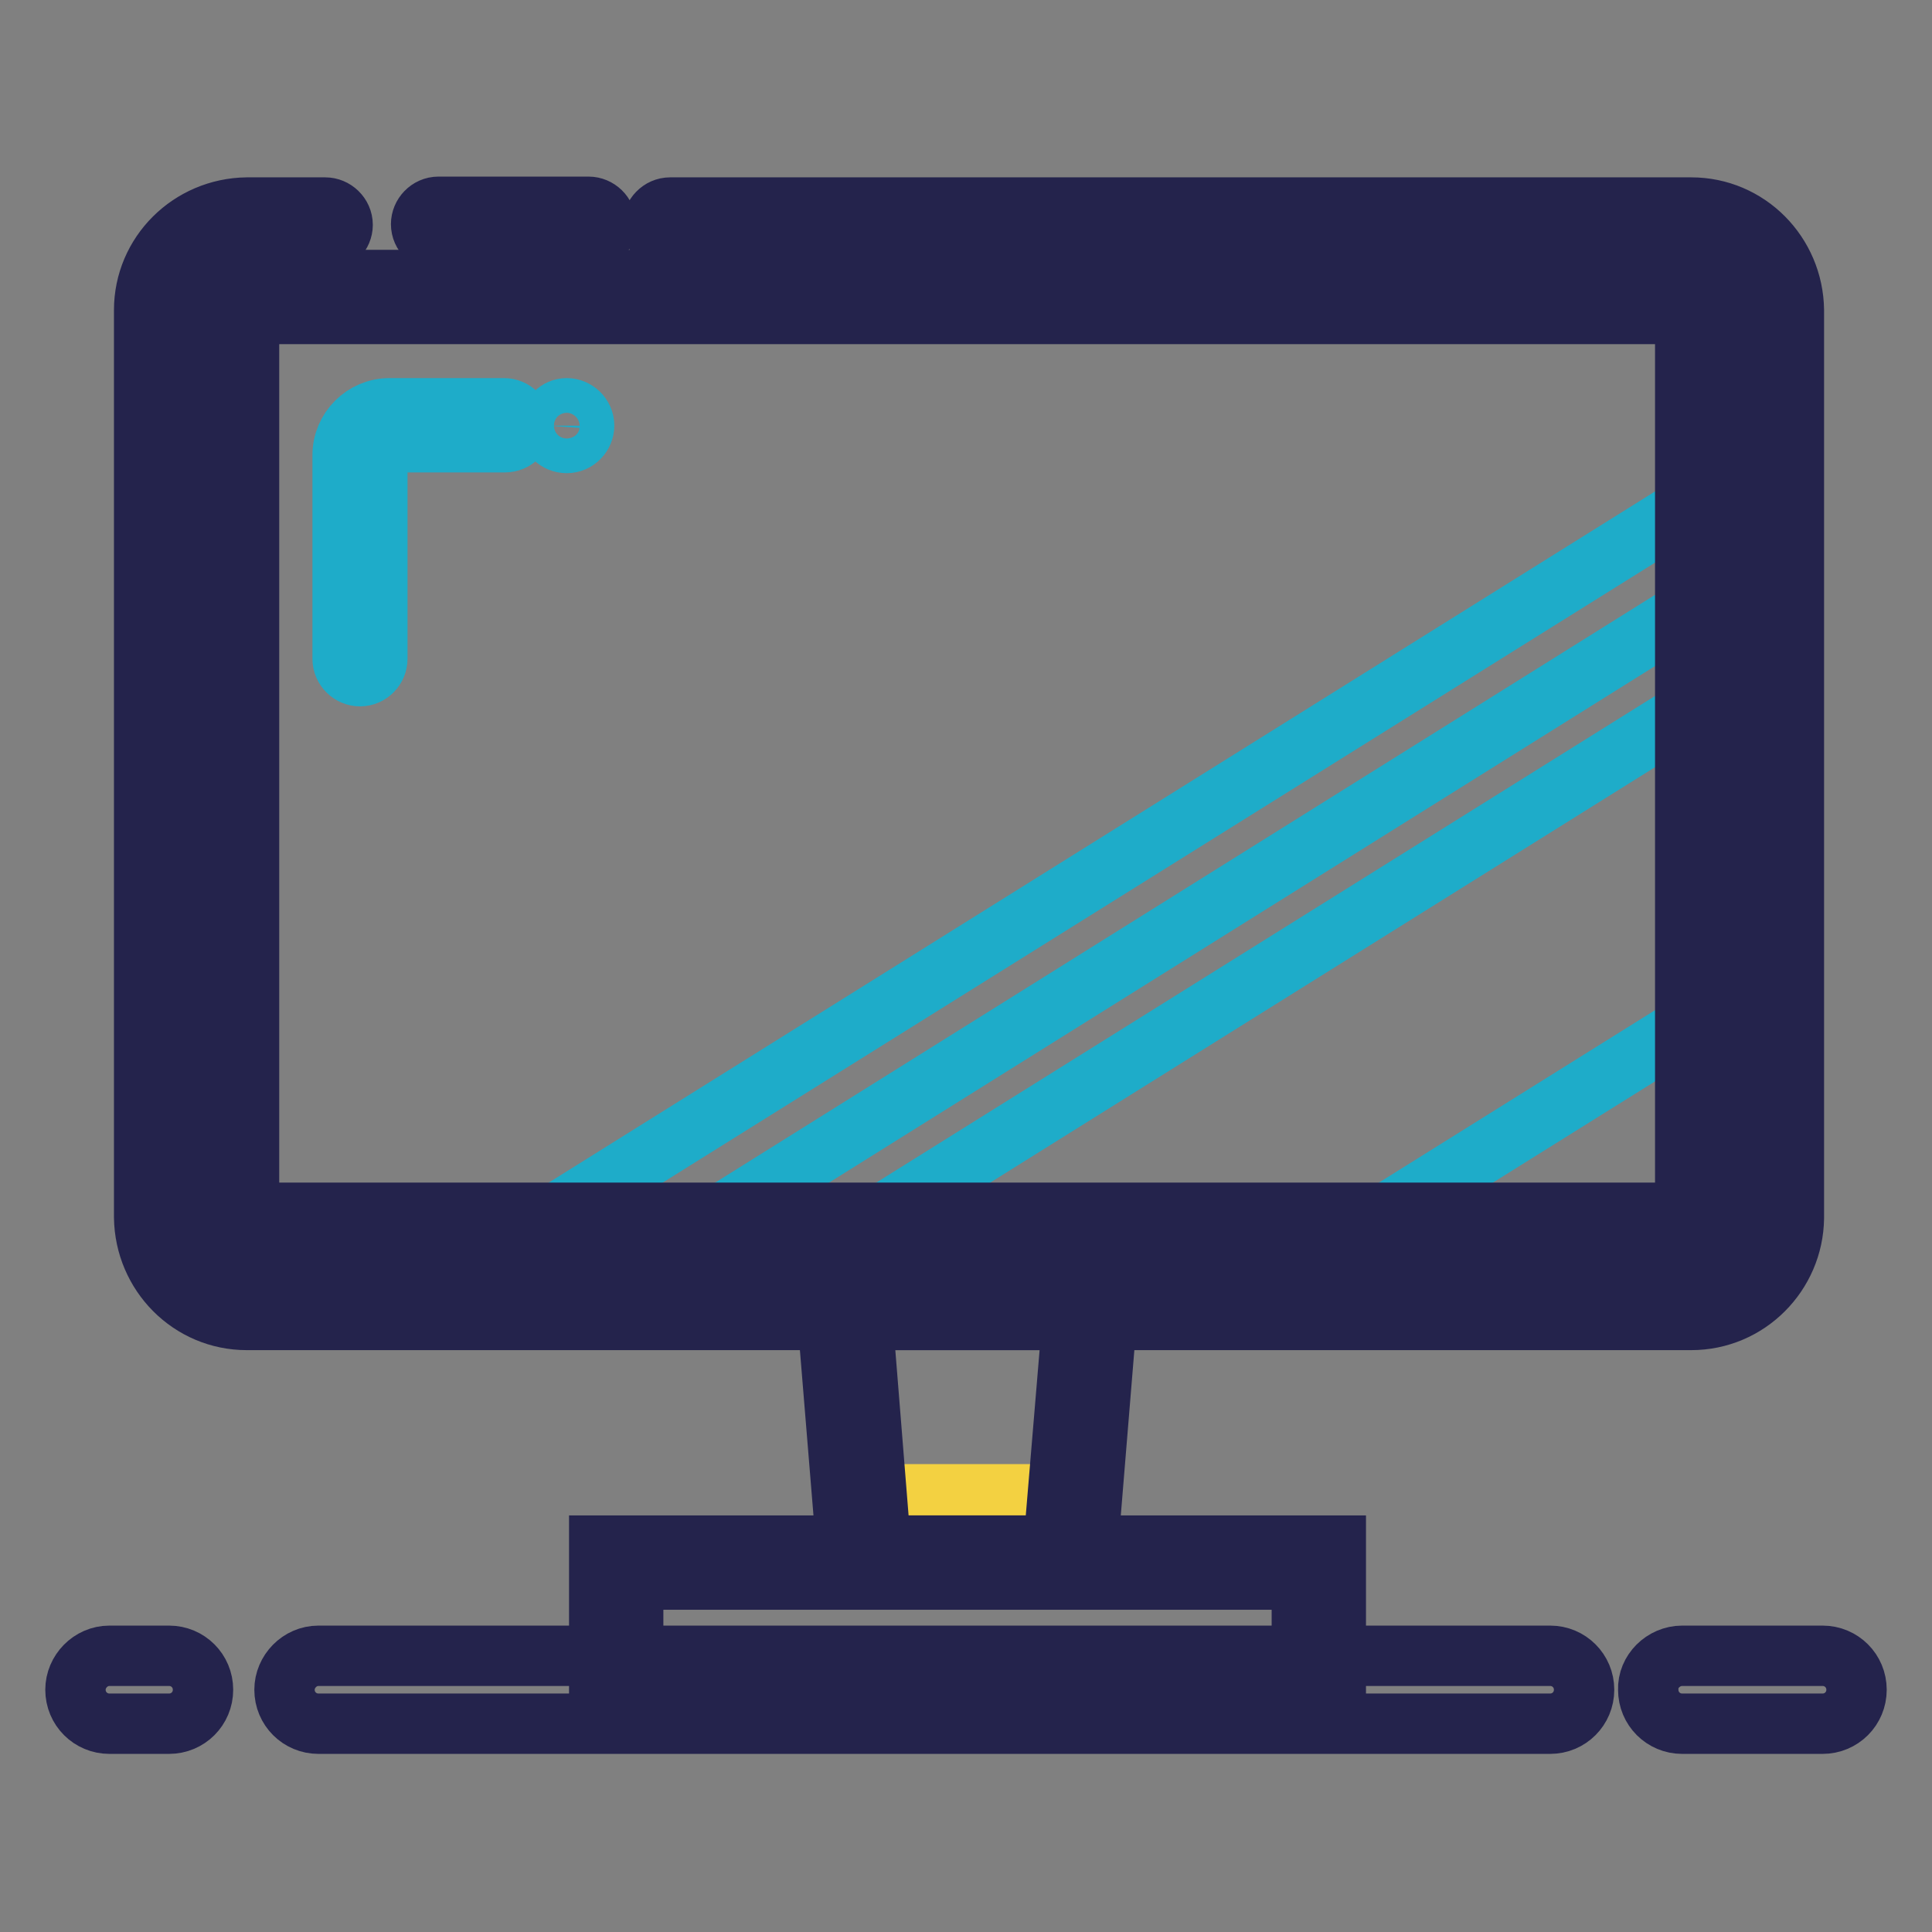
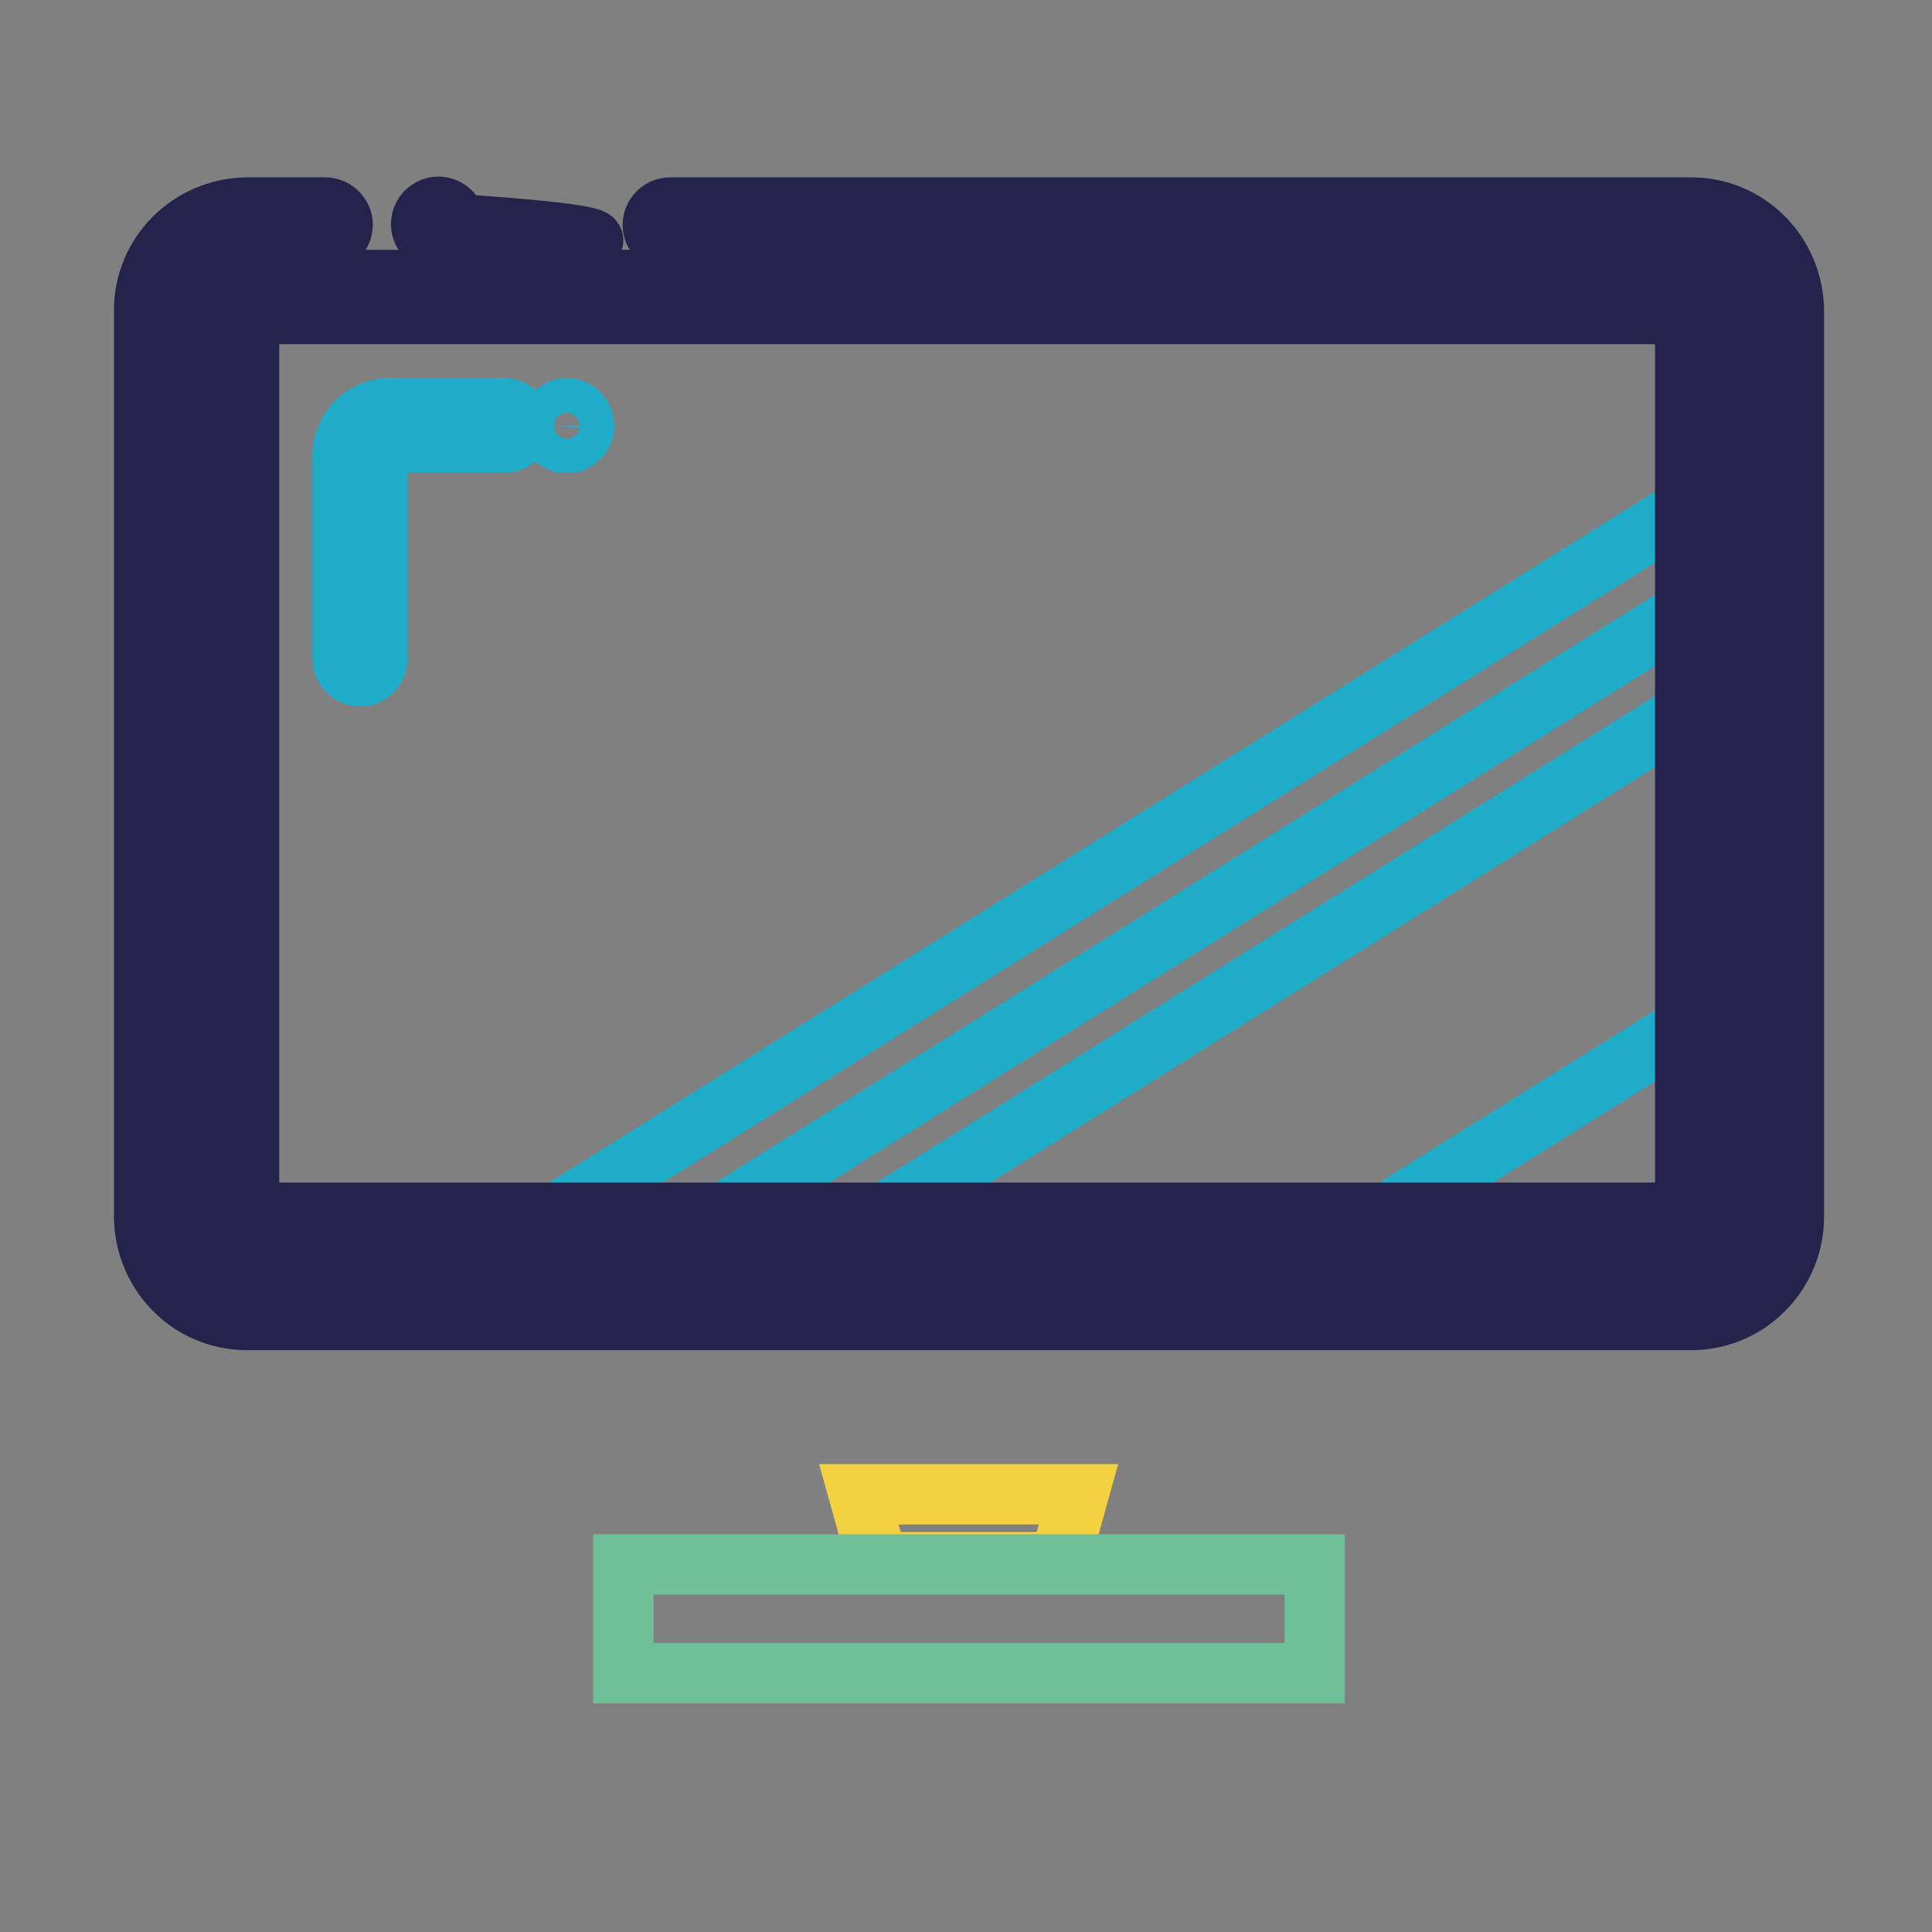
<svg xmlns="http://www.w3.org/2000/svg" version="1.1" x="0px" y="0px" viewBox="0 0 256 256" enable-background="new 0 0 256 256" xml:space="preserve">
  <rect x="0" y="0" width="256" height="256" fill="#808080" stroke="none" />
  <g>
-     <path stroke-width="8" fill-opacity="0" stroke="#24234c" d="M14.5,219.4h7.9c2.5,0,4.5,2,4.5,4.5c0,2.5-2,4.5-4.5,4.5c0,0,0,0,0,0h-7.9c-2.5,0-4.5-2-4.5-4.5 C10,221.5,12,219.4,14.5,219.4z M222.9,219.4h18.6c2.5,0,4.5,2,4.5,4.5c0,2.5-2,4.5-4.5,4.5h-18.6c-2.5,0-4.5-2-4.5-4.5 C218.3,221.5,220.4,219.4,222.9,219.4z M42.2,219.4h163.2c2.5,0,4.5,2,4.5,4.5c0,2.5-2,4.5-4.5,4.5H42.2c-2.5,0-4.5-2-4.5-4.5 C37.7,221.5,39.7,219.4,42.2,219.4L42.2,219.4z" />
-     <path stroke-width="8" fill-opacity="0" stroke="#ffffff" d="M112,172.6h32.7l-2.8,34.4h-27.1L112,172.6z" />
    <path stroke-width="8" fill-opacity="0" stroke="#f3d141" d="M113.8,198h29.1l-2.5,9h-24.1L113.8,198z" />
-     <path stroke-width="8" fill-opacity="0" stroke="#24234c" d="M143.8,209.3h-31.3l-3.2-39H147L143.8,209.3z M116.7,204.8h22.9l2.5-29.9h-27.8L116.7,204.8z" />
-     <path stroke-width="8" fill-opacity="0" stroke="#ffffff" d="M88.8,29.8h135.3c6.2,0,11.3,5.1,11.3,11.3v120.3c0,6.2-5.1,11.3-11.3,11.3H32.7c-6.2,0-11.3-5.1-11.3-11.3 l0,0V41.1c0-6.2,5.1-11.3,11.3-11.3l0,0h10.4 M58.2,29.8H78" />
    <path stroke-width="8" fill-opacity="0" stroke="#6fbf98" d="M82.6,207.3h91.6v14.4H82.6V207.3z" />
-     <path stroke-width="8" fill-opacity="0" stroke="#24234c" d="M177,224H79.4v-19.2H177V224z M83.9,219.5h88.6v-10.2H83.9V219.5z" />
    <path stroke-width="8" fill-opacity="0" stroke="#1eacc9" d="M225.6,65.9V39.4H30.5v123.9h39.2L225.6,65.9z M75.1,54.1c1.2,0,2.3,1,2.3,2.3c0,1.2-1,2.3-2.3,2.3 s-2.3-1-2.3-2.3C72.9,55.1,73.9,54.1,75.1,54.1L75.1,54.1z M66.9,58.6H51.7c-0.9,0-1.7,0.8-1.7,1.7v27c0,1.2-1,2.3-2.3,2.3 c-1.2,0-2.3-1-2.3-2.3v-27c0-3.4,2.8-6.2,6.2-6.2l0,0h15.2c1.2,0,2.3,1,2.3,2.3C69.2,57.6,68.2,58.6,66.9,58.6z M113.1,163.3 L225.6,93V79.6l-134,83.8H113.1z M179.7,163.3h45.8v-28.6L179.7,163.3z" />
    <path stroke-width="8" fill-opacity="0" stroke="#24234c" d="M221.6,165.3H34.7c-3.4,0-6.2-2.8-6.2-6.2V43.3c0-3.4,2.8-6.2,6.2-6.2l0,0h186.9c3.4,0,6.2,2.8,6.2,6.2 v115.7C227.8,162.5,225.1,165.3,221.6,165.3L221.6,165.3z M34.7,41.6c-0.9,0-1.7,0.8-1.7,1.7l0,0v115.7c0,0.9,0.8,1.7,1.7,1.7l0,0 h186.9c0.9,0,1.7-0.8,1.7-1.7V43.3c0-0.9-0.8-1.7-1.7-1.7H34.7z" />
-     <path stroke-width="8" fill-opacity="0" stroke="#24234c" d="M224.1,174.9H32.7c-7.5,0-13.5-6.1-13.6-13.6V41.1c0-7.5,6.1-13.5,13.6-13.6h10.4c1.2,0,2.3,1,2.3,2.3 c0,1.2-1,2.3-2.3,2.3H32.7c-5,0-9,4-9,9v120.3c0,5,4,9,9,9h191.4c5,0,9-4,9-9l0,0V41.1c0-5-4-9-9-9l0,0H88.8c-1.2,0-2.3-1-2.3-2.3 c0-1.2,1-2.3,2.3-2.3h135.3c7.5,0,13.5,6.1,13.6,13.6v120.3C237.6,168.8,231.6,174.9,224.1,174.9z M78,32H58.1 c-1.2,0-2.3-1-2.3-2.3c0-1.2,1-2.3,2.3-2.3H78c1.2,0,2.3,1,2.3,2.3C80.3,31,79.3,32,78,32z" />
+     <path stroke-width="8" fill-opacity="0" stroke="#24234c" d="M224.1,174.9H32.7c-7.5,0-13.5-6.1-13.6-13.6V41.1c0-7.5,6.1-13.5,13.6-13.6h10.4c1.2,0,2.3,1,2.3,2.3 c0,1.2-1,2.3-2.3,2.3H32.7c-5,0-9,4-9,9v120.3c0,5,4,9,9,9h191.4c5,0,9-4,9-9l0,0V41.1c0-5-4-9-9-9l0,0H88.8c-1.2,0-2.3-1-2.3-2.3 c0-1.2,1-2.3,2.3-2.3h135.3c7.5,0,13.5,6.1,13.6,13.6v120.3C237.6,168.8,231.6,174.9,224.1,174.9z M78,32H58.1 c-1.2,0-2.3-1-2.3-2.3c0-1.2,1-2.3,2.3-2.3c1.2,0,2.3,1,2.3,2.3C80.3,31,79.3,32,78,32z" />
  </g>
</svg>